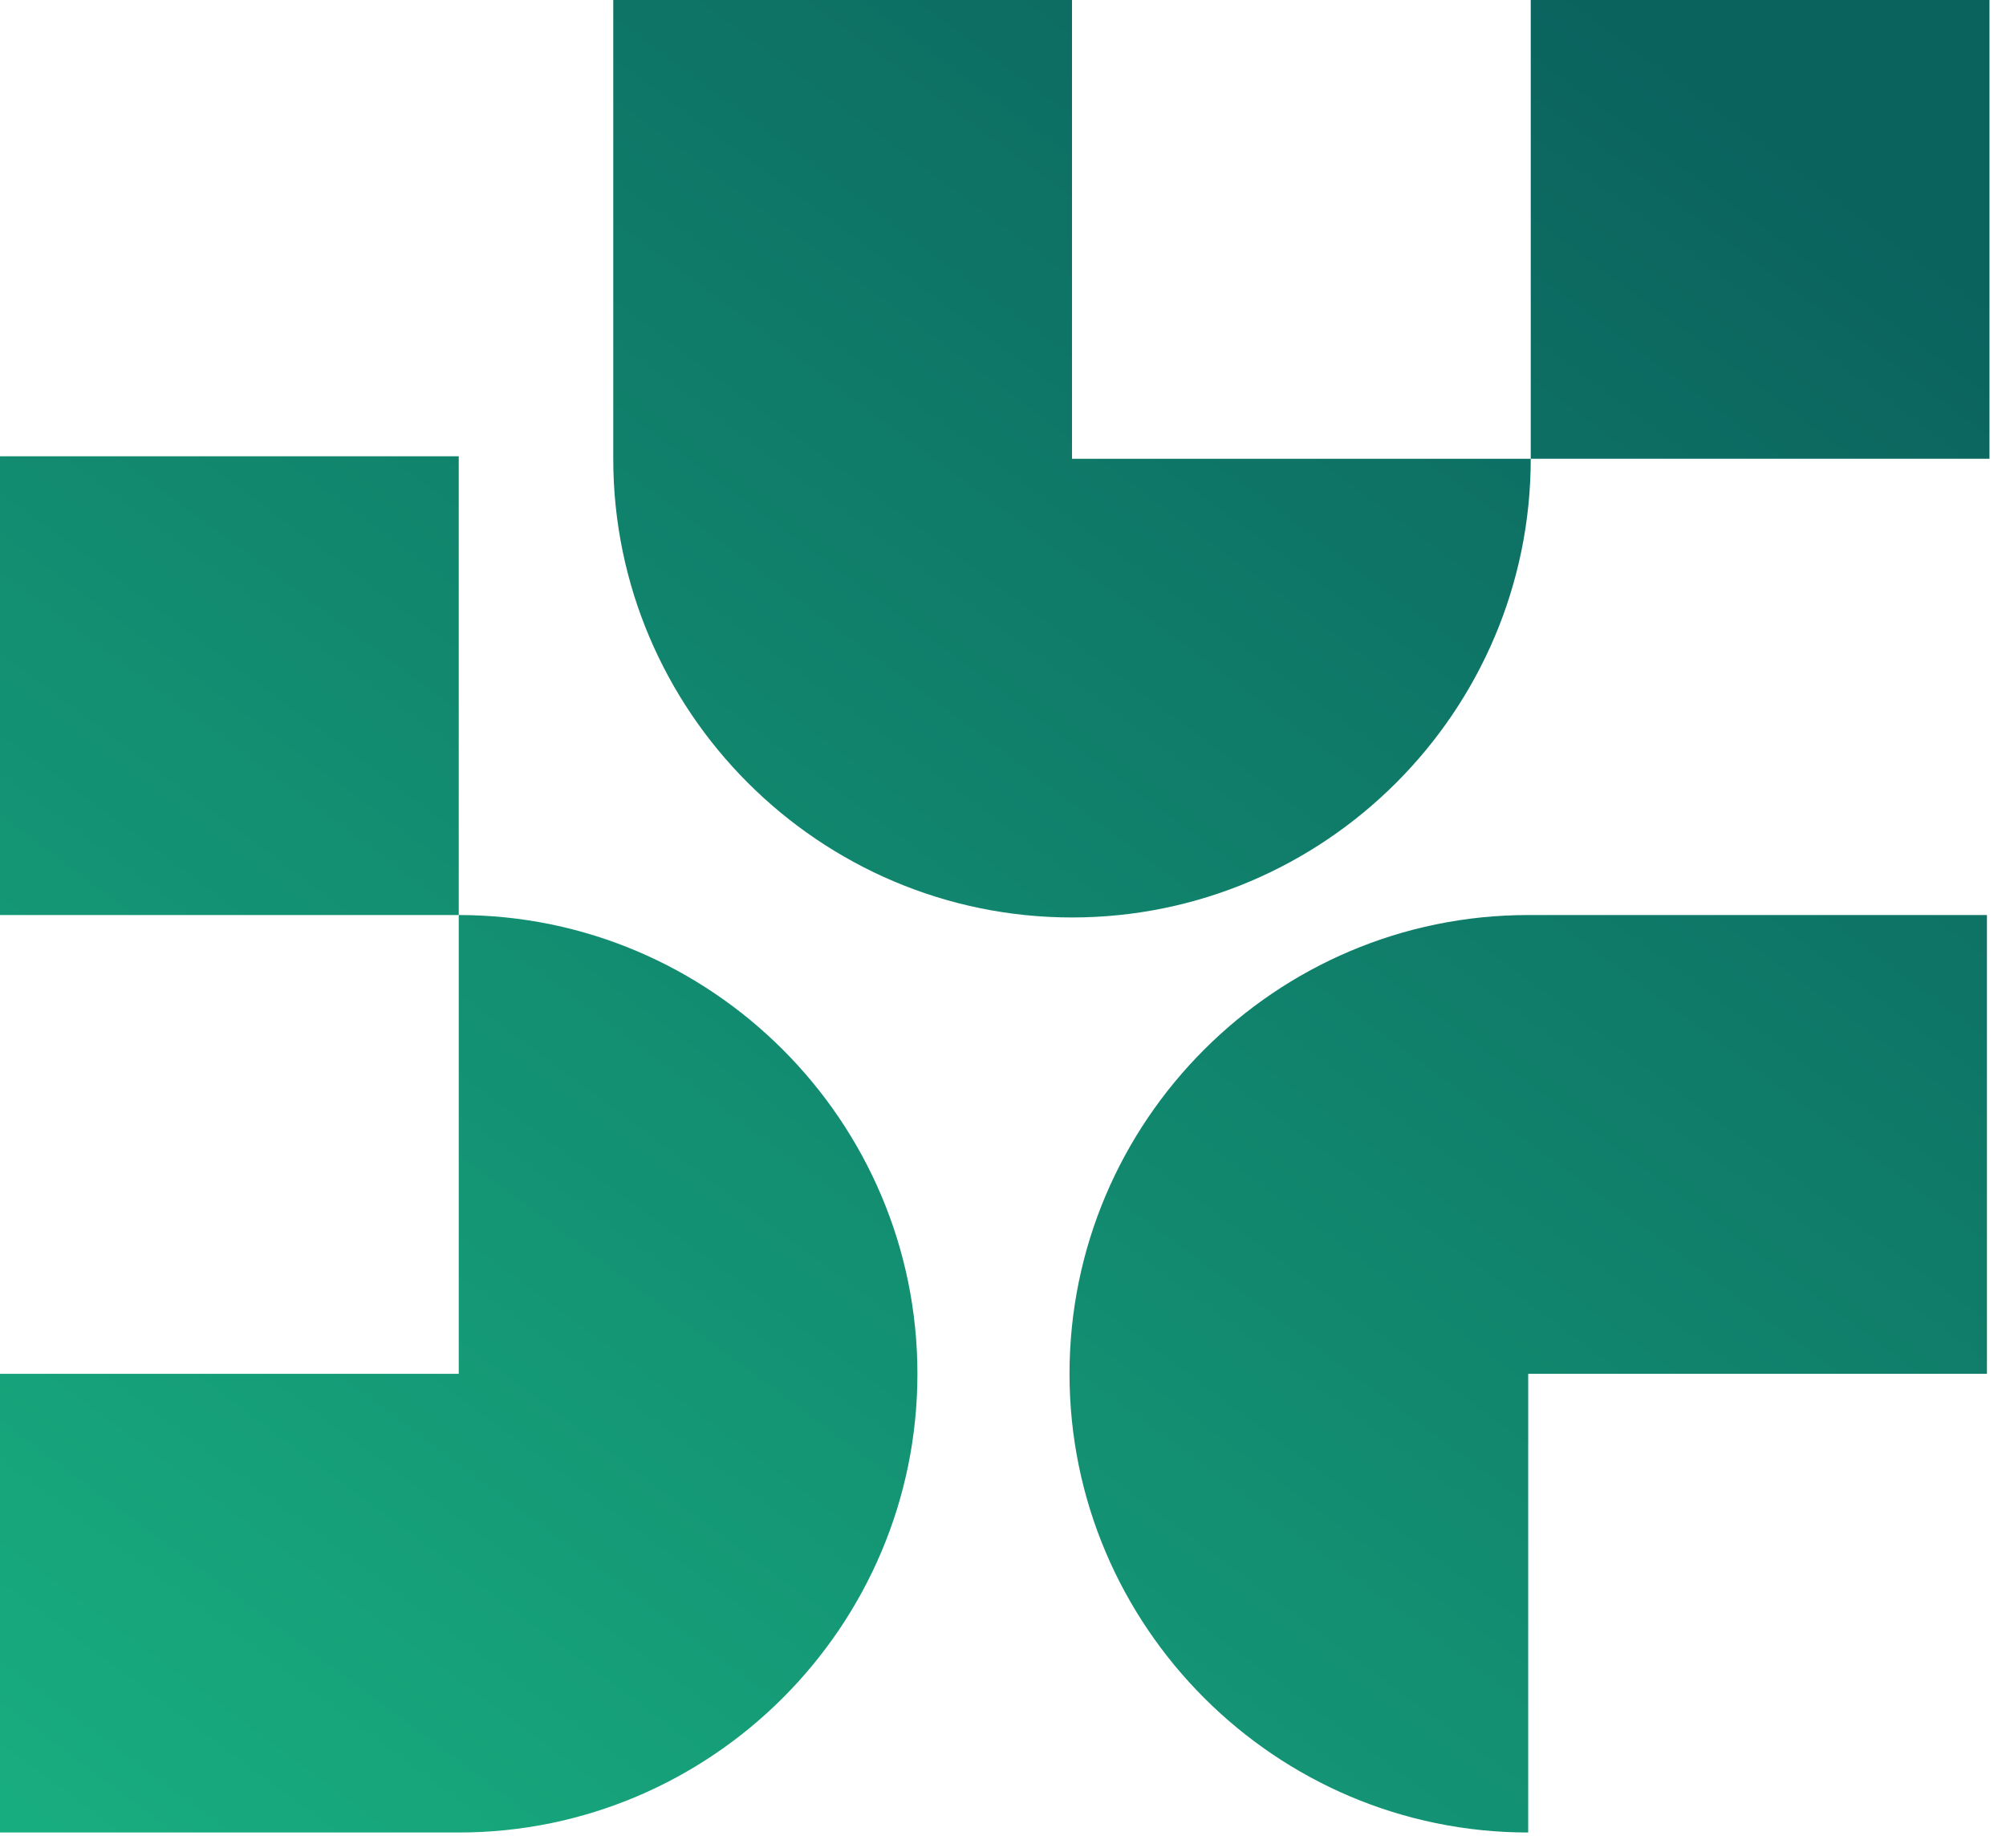
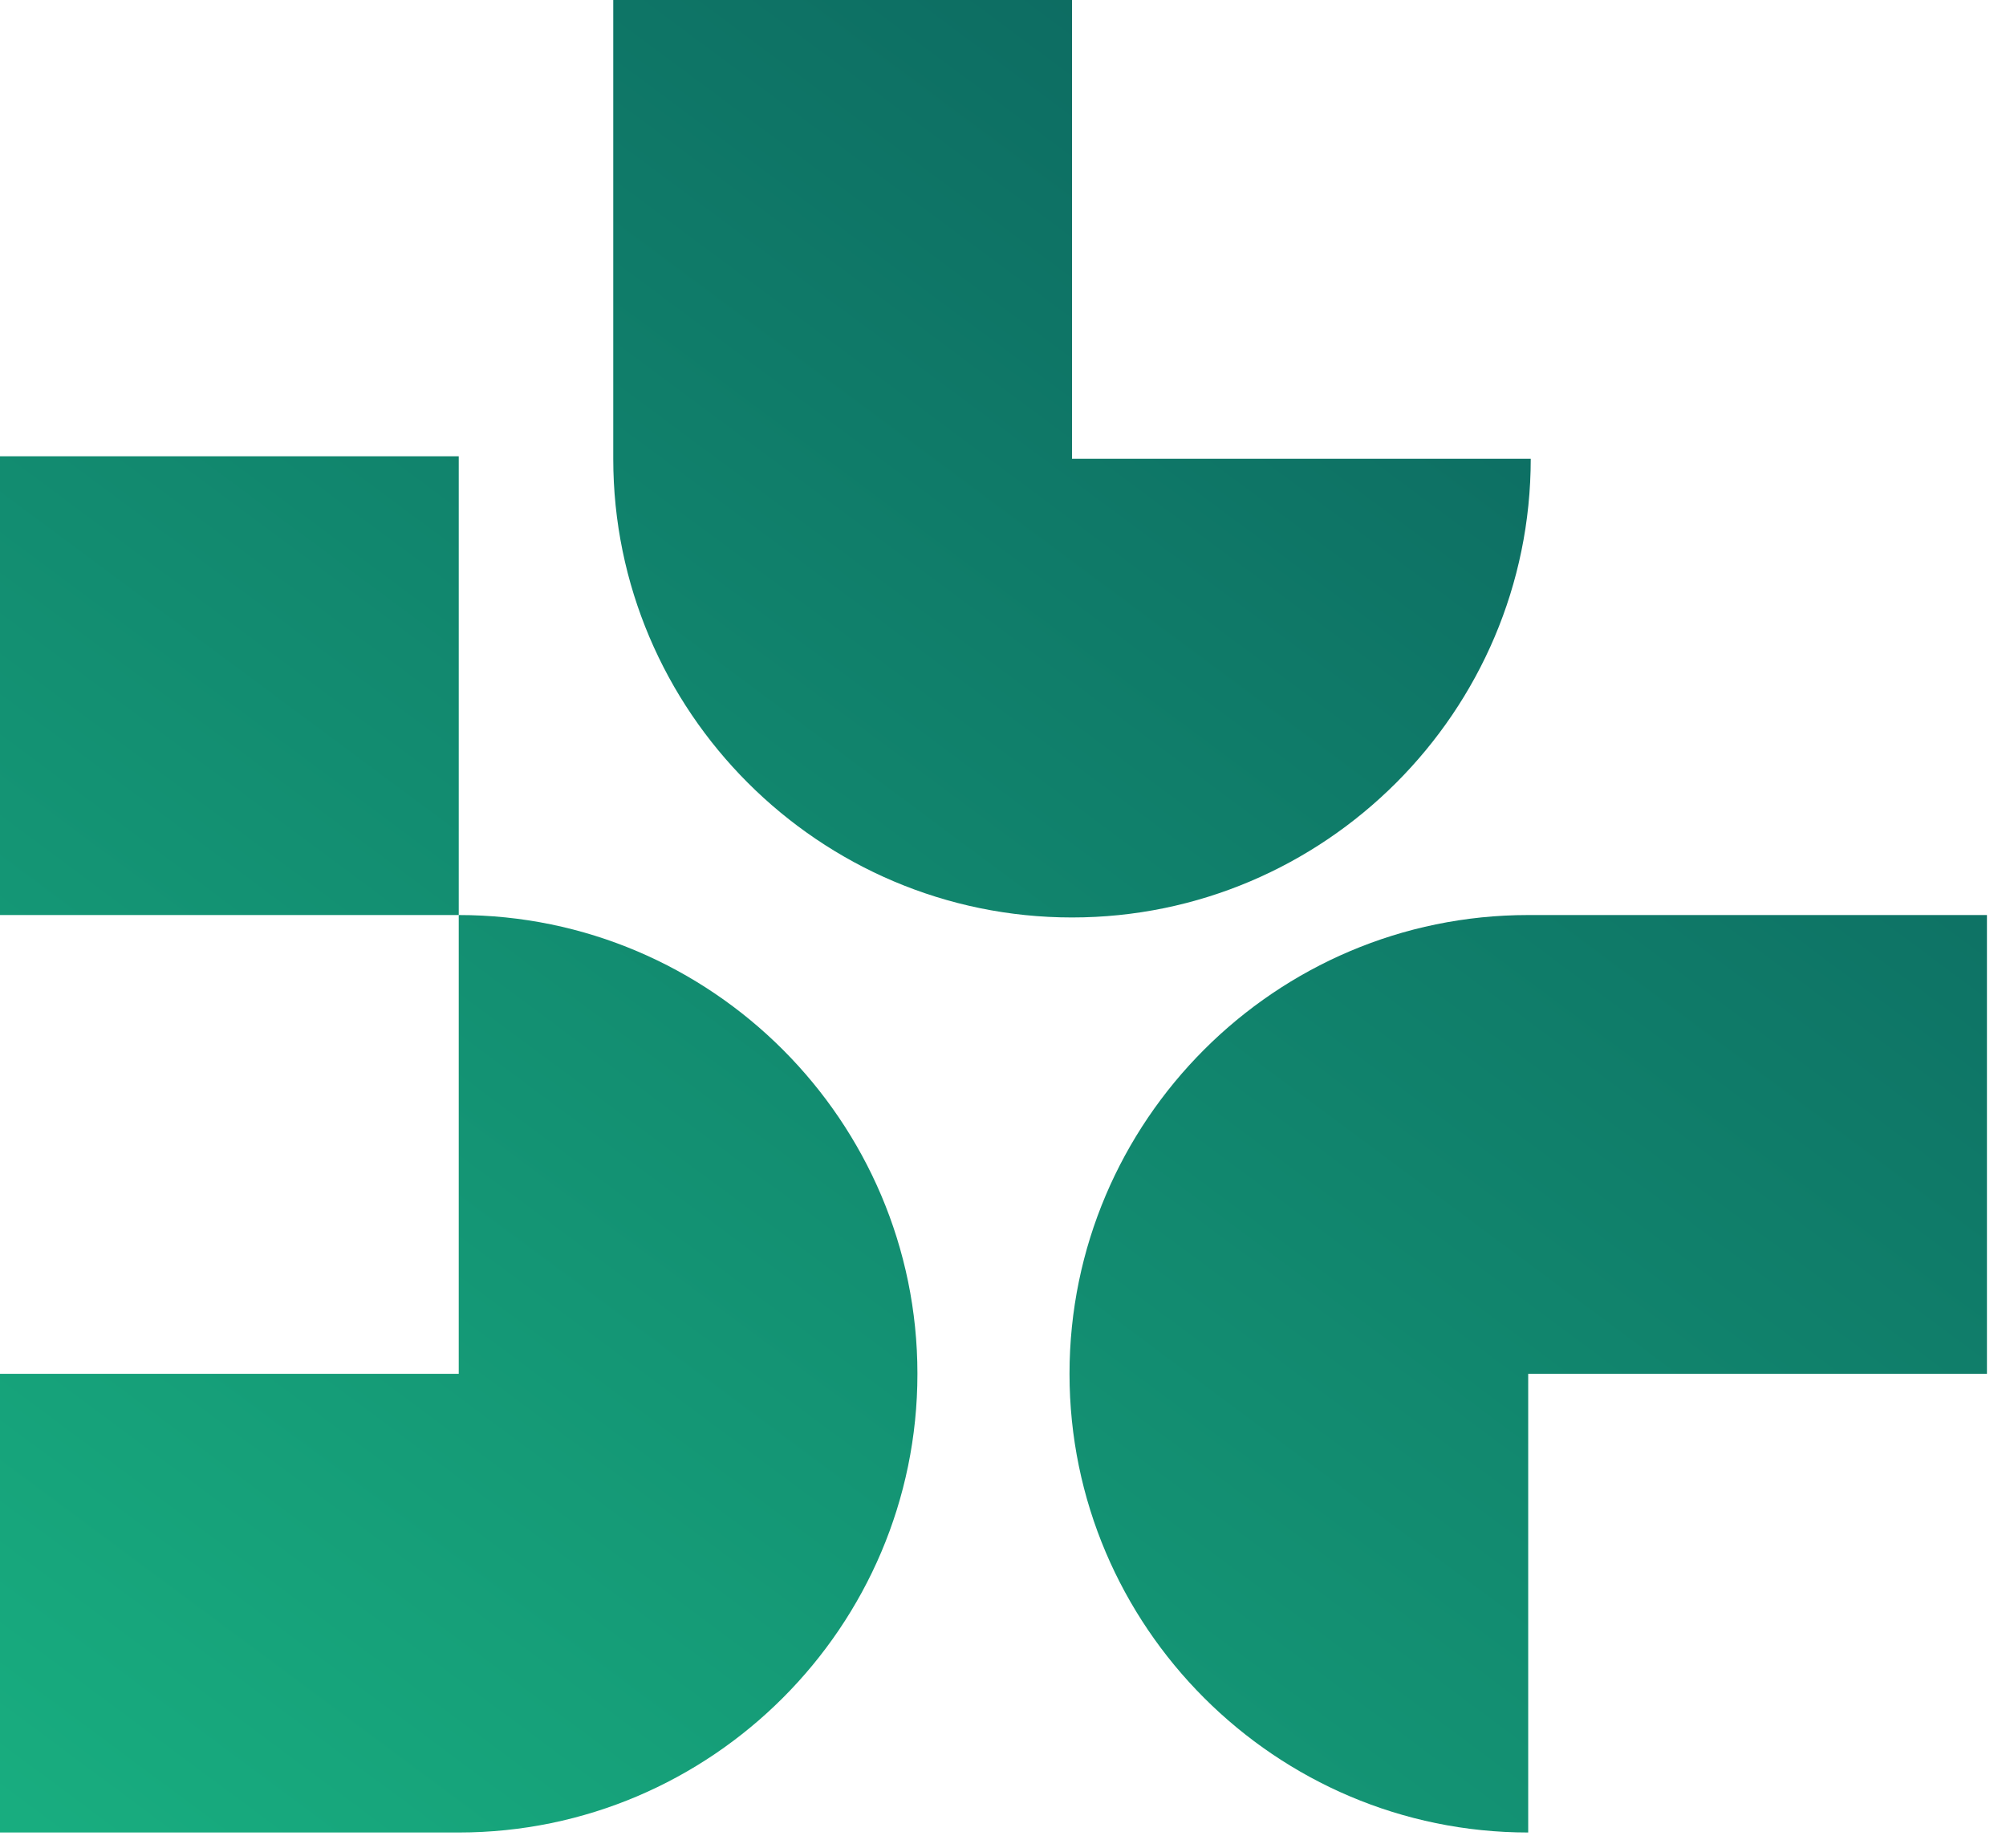
<svg xmlns="http://www.w3.org/2000/svg" width="38" height="35" viewBox="0 0 38 35" fill="none">
  <path fill-rule="evenodd" clip-rule="evenodd" d="M20.307 0V8.69H28.997C28.997 13.476 25.093 17.379 20.307 17.379C15.521 17.379 11.617 13.476 11.617 8.69V0H20.307Z" fill="url(#paint0_linear_37_225)" />
-   <path d="M37.687 0H28.997V8.69H37.687V0Z" fill="url(#paint1_linear_37_225)" />
  <path fill-rule="evenodd" clip-rule="evenodd" d="M37.639 26.023H28.949V34.712C24.163 34.712 20.26 30.809 20.26 26.023C20.26 21.236 24.163 17.333 28.949 17.333H37.639V26.023Z" fill="url(#paint2_linear_37_225)" />
  <path fill-rule="evenodd" clip-rule="evenodd" d="M0 26.023H8.69V17.333C13.476 17.333 17.379 21.236 17.379 26.023C17.379 30.809 13.476 34.712 8.69 34.712H0V26.023Z" fill="url(#paint3_linear_37_225)" />
  <path d="M8.69 8.643H0V17.333H8.69V8.643Z" fill="url(#paint4_linear_37_225)" />
  <defs>
    <linearGradient id="paint0_linear_37_225" x1="26.58" y1="-2.695" x2="-0.511" y2="33.783" gradientUnits="userSpaceOnUse">
      <stop stop-color="#0B635E" />
      <stop offset="1" stop-color="#18AD7F" />
    </linearGradient>
    <linearGradient id="paint1_linear_37_225" x1="34.294" y1="3.067" x2="7.203" y2="39.498" gradientUnits="userSpaceOnUse">
      <stop stop-color="#0B635E" />
      <stop offset="1" stop-color="#18AD7F" />
    </linearGradient>
    <linearGradient id="paint2_linear_37_225" x1="41.171" y1="8.178" x2="14.126" y2="44.61" gradientUnits="userSpaceOnUse">
      <stop stop-color="#0B635E" />
      <stop offset="1" stop-color="#18AD7F" />
    </linearGradient>
    <linearGradient id="paint3_linear_37_225" x1="29.461" y1="-0.558" x2="2.37" y2="35.92" gradientUnits="userSpaceOnUse">
      <stop stop-color="#0B635E" />
      <stop offset="1" stop-color="#18AD7F" />
    </linearGradient>
    <linearGradient id="paint4_linear_37_225" x1="19.749" y1="-7.76" x2="-7.342" y2="28.718" gradientUnits="userSpaceOnUse">
      <stop stop-color="#0B635E" />
      <stop offset="1" stop-color="#18AD7F" />
    </linearGradient>
  </defs>
</svg>